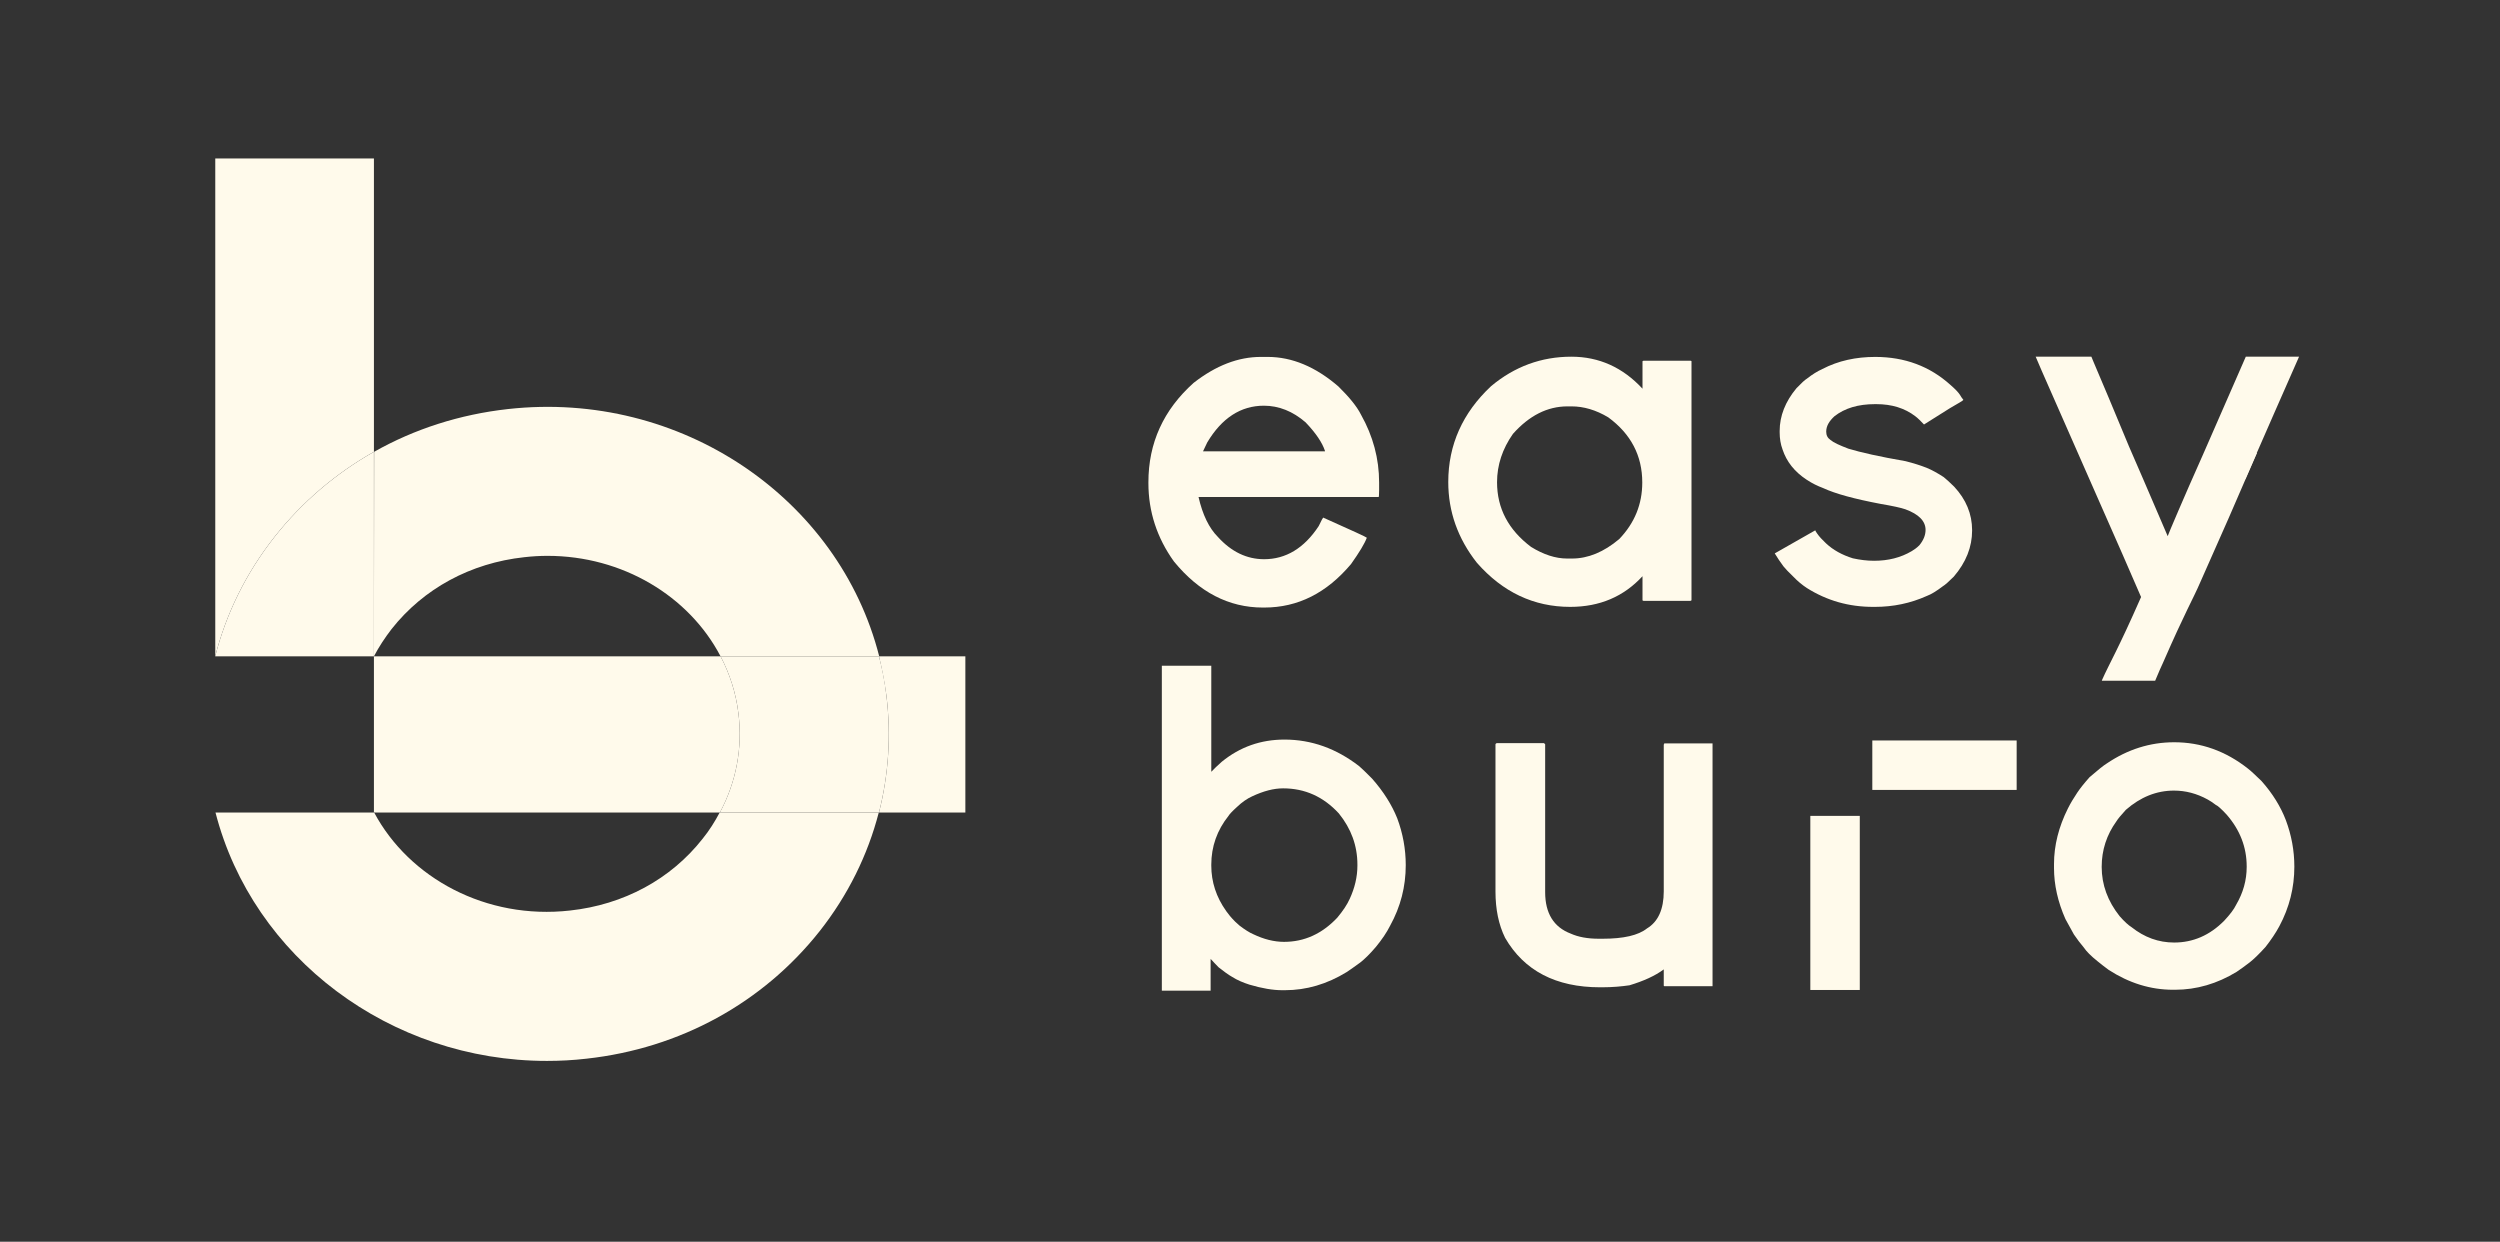
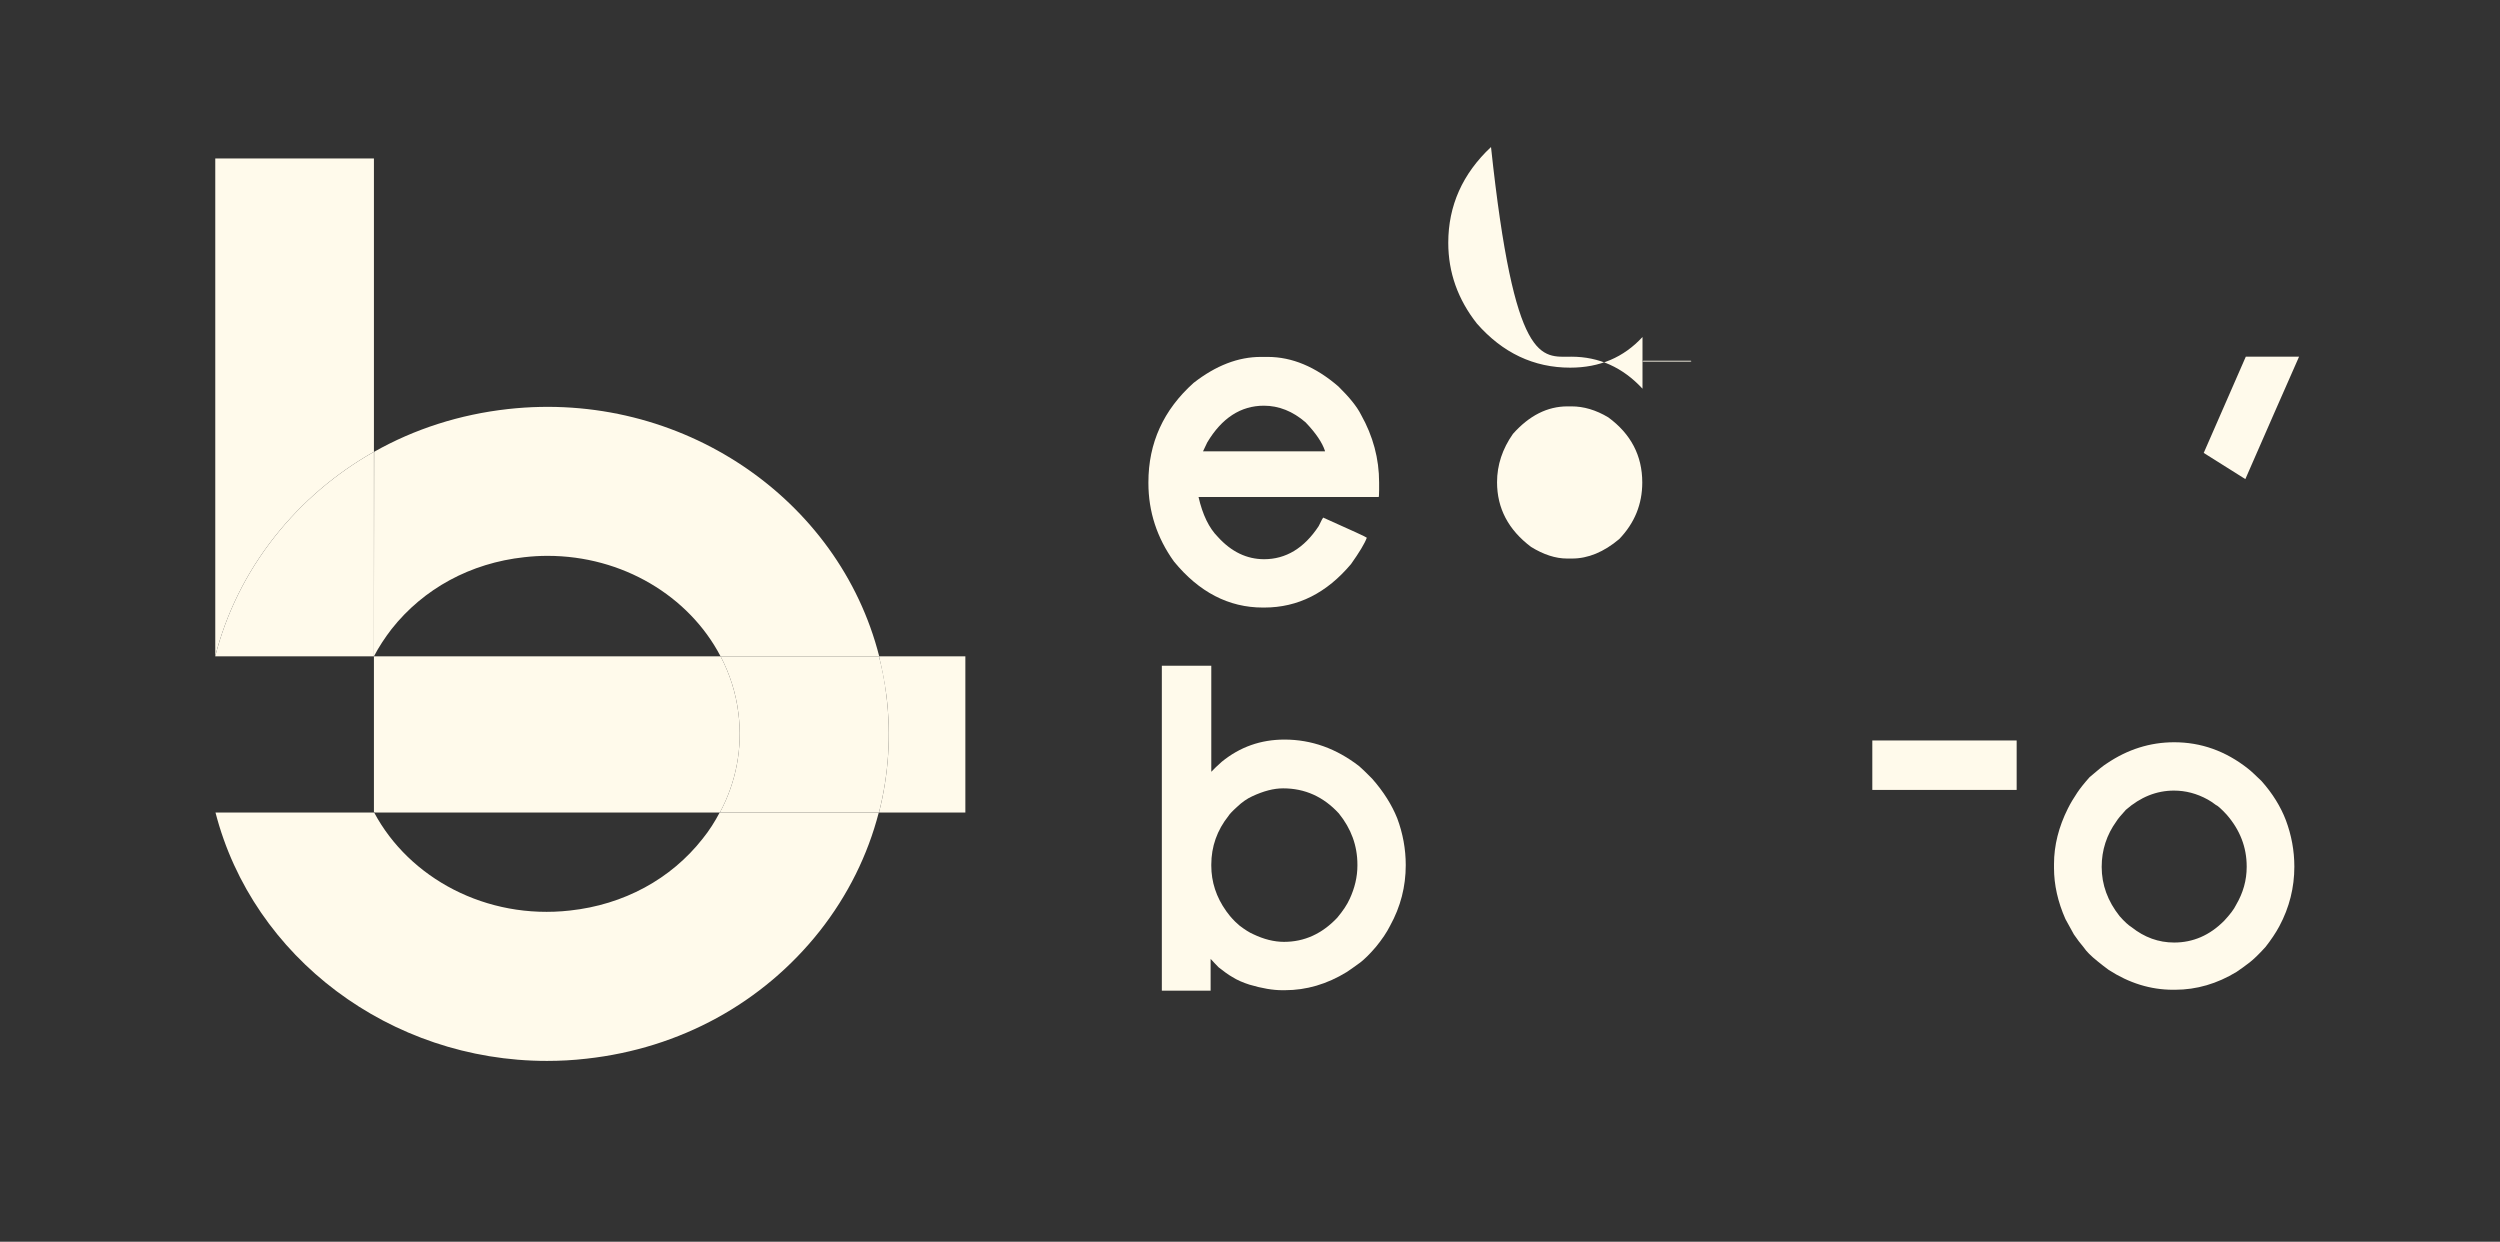
<svg xmlns="http://www.w3.org/2000/svg" version="1.1" id="Calque_1" x="0px" y="0px" viewBox="0 0 1117.2 554.9" style="enable-background:new 0 0 1117.2 554.9;" xml:space="preserve">
  <rect x="0" y="0" width="1117.2" height="554.9" fill="#333333" stroke="none" />
  <style type="text/css">
	.st0{fill:#FFFAEB;}
</style>
  <g id="Calque_1_00000132063053970624683330000016297060818732123816_">
    <g>
      <path class="st0" d="M96.2,293.2v0.1l0,0V293.2z" />
      <path class="st0" d="M167.1,293.3c2.2-4.2,4.9-8.3,7.9-12.2c14.3-18.1,35.3-29.5,59.3-32.1c3.5-0.4,6.9-0.6,10.4-0.6    c33.4,0,63.2,17.9,77.3,44.9h70.9C375,222.8,304.3,174.2,227,182.8c-21.5,2.4-41.8,8.9-59.8,19.1L167.1,293.3L167.1,293.3z" />
      <path class="st0" d="M314,374.8c-14.2,18.1-35.3,29.5-59.3,32.1c-37.3,4.2-71.8-14.4-87.5-43.8H167H96.3    c16.7,64.9,78.2,111,148.1,111c5.8,0,11.7-0.3,17.7-1c41.8-4.6,78.8-24.9,104.2-57c12.6-16,21.5-34,26.4-53h-71.1    C319.5,367.1,317,371.1,314,374.8z" />
      <path class="st0" d="M167.1,201.9V70.8H96.2v222.4c4.9-19.1,13.8-37.2,26.5-53.3C135,224.3,150.1,211.5,167.1,201.9z" />
      <path class="st0" d="M167.1,293.3v-91.4c-17,9.6-32.1,22.4-44.4,38c-12.7,16.1-21.6,34.2-26.5,53.3v0.1H167.1z" />
      <path class="st0" d="M167.1,293.3v69.4c0.1,0.1,0.1,0.3,0.2,0.4h154.4c7.3-13.6,10.2-28.9,8.3-44.2c-1.1-9.2-3.9-17.8-8-25.6    L167.1,293.3L167.1,293.3z" />
      <path class="st0" d="M431.3,293.3h-38.5c1.4,5.7,2.5,11.5,3.3,17.4c2.2,17.8,1,35.5-3.3,52.4h38.6v-69.8H431.3z" />
      <path class="st0" d="M167.1,293.3L167.1,293.3L167.1,293.3z" />
-       <path class="st0" d="M167.1,363.1h0.2c-0.1-0.1-0.1-0.3-0.2-0.4V363.1z" />
      <path class="st0" d="M396.1,310.7c-0.7-5.9-1.8-11.7-3.3-17.4H322c4.1,7.8,6.9,16.4,8,25.6c1.9,15.3-1,30.6-8.3,44.2h71.1    C397.1,346.2,398.3,328.5,396.1,310.7z" />
    </g>
    <g>
      <g>
        <path class="st0" d="M971.6,331.7c12,0,23,3.9,33,11.8c1.3,1,3.3,2.9,6,5.5c5,5.6,8.6,11.5,10.9,17.5c2.5,6.7,3.8,13.6,3.8,20.8     c0,9.3-2.2,18.2-6.7,26.6c-1.6,3-3.7,6.1-6.2,9.3c-3,3.3-5.3,5.5-7.1,6.9c-2.1,1.6-4,3-5.8,4.2c-8.7,5.3-17.9,8-27.5,8     c-0.1,0-0.4,0-0.9,0c-10.1,0-19.7-3-28.8-8.9c-1.8-1.3-3.4-2.6-4.9-3.8c-3-2.4-5-4.4-6.2-6.2c-1.5-1.8-3-3.7-4.4-5.8     c-1.3-2.4-2.6-4.7-3.8-6.9c-3.4-7.7-5.1-15.3-5.1-22.8c0-0.4,0-1,0-1.8c0-8.3,2.1-16.6,6.2-24.8c1.2-2.4,2.6-4.7,4.2-7.1     c1.2-1.8,3-4.1,5.5-6.9c3.7-3.2,6.3-5.3,7.8-6.2C950.8,334.9,960.8,331.7,971.6,331.7z M939.2,387.4c0,8,2.7,15.3,8,22     c2.2,2.5,4,4.1,5.3,4.9c5.8,4.6,12.1,6.9,19.1,6.9c8.4,0,15.9-3.2,22.4-9.8c2.5-2.7,4.3-5,5.3-7.1c3.1-5.3,4.7-10.9,4.7-16.9     v-0.2c0-8.6-3-16.3-8.9-23.1c-2.5-2.7-4.1-4.1-4.9-4.4c-1.3-1-2.5-1.8-3.6-2.4c-4.9-2.7-9.9-4-15.1-4c-7.8,0-15,2.9-21.5,8.6     c-2.2,2.4-3.6,4.1-4.2,5.1C941.4,373.1,939.2,379.9,939.2,387.4z" />
      </g>
      <path class="st0" d="M563.4,159.5c0.4,0,1.5,0,3.1,0c10.9,0,21.4,4.4,31.6,13.2c4.9,4.8,8.3,9,10.1,12.6    c5.4,9.6,8.1,19.7,8.1,30.3c0,0.8,0,1.9,0,3.4c0,2.1-0.1,3.1-0.2,3.1c-17.9,0-44.8,0-80.5,0c1.8,7.9,4.7,13.9,8.7,17.9    c6,6.6,12.9,9.9,20.6,9.9c9.7,0,17.9-4.9,24.4-14.8c1.2-2.5,1.9-3.8,2-3.8c13,5.8,19.5,8.8,19.5,9c-1,2.7-3.4,6.6-7,11.7    c-10.9,13-23.8,19.5-38.8,19.5c-0.2,0-0.4,0-0.7,0c-15.2,0-28.5-6.9-39.7-20.6c-7.6-10.6-11.4-22.3-11.4-35c0-0.1,0-0.3,0-0.4    c0-17.5,6.7-32.3,20.2-44.4C543.4,163.3,553.4,159.5,563.4,159.5z M537.6,201.7c9.1,0,27.3,0,54.5,0v-0.2c-1.2-3.7-4.1-8-8.7-12.8    c-5.7-4.9-11.9-7.4-18.6-7.4c-10.3,0-18.8,5.5-25.3,16.4C539.1,198.5,538.5,199.9,537.6,201.7z" />
-       <path class="st0" d="M702.2,159.4c12.4,0,23,4.8,31.8,14.3c0-2.7,0-6.8,0-12.3c0.1,0,0.3-0.1,0.4-0.2c3.6,0,10.6,0,21.1,0    c0.1,0,0.3,0.1,0.4,0.2c0,17.8,0,53.4,0,106.9c-0.2,0-0.3,0.1-0.4,0.2c-3.4,0-10.5,0-21.1,0l-0.4-0.2c0-1.8,0-5.4,0-10.8    c-8.4,9.1-19.1,13.7-32.3,13.7c-16.3,0-30.2-6.6-41.7-19.7c-8.5-10.8-12.8-22.8-12.8-36.1c0-16.6,6.4-30.9,19.1-42.8    C676.8,163.8,688.8,159.4,702.2,159.4z M669,215.5c0,11.7,5.1,21.3,15.2,28.9c5.5,3.4,10.9,5.2,16.1,5.2c0.4,0,1.2,0,2.2,0    c7.2,0,14.2-2.9,21.1-8.7c6.9-7.2,10.3-15.6,10.3-25.3c0-12-5.1-21.7-15.2-29.1c-5.5-3.3-11-4.9-16.4-4.9c-0.4,0-1,0-1.8,0    c-9,0-17.1,4.1-24.4,12.3C671.4,200.6,669,207.8,669,215.5z" />
-       <path class="st0" d="M838,159.5c13.2,0,24.4,4.2,33.6,12.5c2.2,1.9,3.6,3.4,4.3,4.5c0.3,0.6,0.8,1.3,1.5,2.2    c-0.1,0.3-2.2,1.5-6,3.7c-3.6,2.3-7.5,4.7-11.6,7.3c-1.3-1.4-2.6-2.7-3.9-3.7c-4.7-3.6-10.5-5.4-17.4-5.4c-0.1,0-0.4,0-0.6,0    c-7.5,0-13.5,1.8-18.1,5.4c-2.4,2.2-3.7,4.4-3.7,6.9c0,1.6,0.6,2.8,1.9,3.7c1.4,1.2,4.1,2.4,8,3.9c5.6,1.7,14.1,3.6,25.6,5.6    c3.6,0.9,6.7,1.9,9.5,3c2.4,1,4.9,2.4,7.5,4.1c1.1,0.9,2.7,2.3,4.7,4.3c5.3,5.7,8,12.2,8,19.4v0.2c0,7.3-2.7,14.2-8.2,20.6    c-2.3,2.3-3.9,3.7-4.9,4.3c-2.9,2.2-5.2,3.6-7.1,4.3c-7.3,3.3-15.1,4.9-23.2,4.9c-0.3,0-0.6,0-0.9,0c-10.8,0-20.6-2.8-29.5-8.4    c-2-1.3-4.1-3-6.2-5.2c-2-1.9-3.4-3.4-4.3-4.5c-1.4-1.9-2.7-3.8-3.9-5.8c4-2.3,10-5.7,18.1-10.3c0.1,0.3,0.4,0.8,0.9,1.5    c0.9,1.3,2.2,2.7,3.9,4.3c3.2,3,7.2,5.2,12,6.7c3.2,0.7,6.3,1.1,9.5,1.1c6.3,0,11.9-1.4,16.8-4.3c1-0.6,2.2-1.4,3.4-2.6    c1.9-2.3,2.8-4.6,2.8-6.9c0-3.9-3-7-9-9.2c-2-0.7-5.7-1.5-11-2.4c-11.6-2.2-20.2-4.5-25.8-7.1c-2.4-0.9-4.9-2.1-7.3-3.7    c-5.5-3.6-9-8.1-10.8-13.5c-0.9-2.4-1.3-5-1.3-7.7c0-0.1,0-0.4,0-0.6c0-6.7,2.5-13.1,7.5-19.1c2.2-2.3,3.7-3.7,4.7-4.3    c2.4-1.9,4.7-3.3,6.9-4.3C821.5,161.2,829.4,159.5,838,159.5z" />
+       <path class="st0" d="M702.2,159.4c12.4,0,23,4.8,31.8,14.3c0-2.7,0-6.8,0-12.3c0.1,0,0.3-0.1,0.4-0.2c3.6,0,10.6,0,21.1,0    c0.1,0,0.3,0.1,0.4,0.2c-0.2,0-0.3,0.1-0.4,0.2c-3.4,0-10.5,0-21.1,0l-0.4-0.2c0-1.8,0-5.4,0-10.8    c-8.4,9.1-19.1,13.7-32.3,13.7c-16.3,0-30.2-6.6-41.7-19.7c-8.5-10.8-12.8-22.8-12.8-36.1c0-16.6,6.4-30.9,19.1-42.8    C676.8,163.8,688.8,159.4,702.2,159.4z M669,215.5c0,11.7,5.1,21.3,15.2,28.9c5.5,3.4,10.9,5.2,16.1,5.2c0.4,0,1.2,0,2.2,0    c7.2,0,14.2-2.9,21.1-8.7c6.9-7.2,10.3-15.6,10.3-25.3c0-12-5.1-21.7-15.2-29.1c-5.5-3.3-11-4.9-16.4-4.9c-0.4,0-1,0-1.8,0    c-9,0-17.1,4.1-24.4,12.3C671.4,200.6,669,207.8,669,215.5z" />
      <path class="st0" d="M541.1,297.5h0.2c0,11.7,0,12.8,0,47.4c1.2-1.3,2.8-2.8,4.7-4.5c8.1-6.6,17.4-9.9,28-9.9    c12.1,0,23.2,4,33.4,11.9c1.2,1,3.1,2.9,5.8,5.6c5.1,5.8,8.8,11.7,11.2,17.7c2.5,6.7,3.8,13.7,3.8,20.9c0,9.6-2.3,18.6-7,27.1    c-1.5,3-3.6,6.1-6.3,9.4c-2.8,3.3-5.2,5.6-7,7c-2.2,1.6-4.3,3.1-6.1,4.3c-8.8,5.4-18,8.1-27.6,8.1c-0.3,0-0.8,0-1.3,0    c-4,0-8.9-0.8-14.6-2.5c-2.8-0.9-5.4-2-7.6-3.4c-1.8-1-3.8-2.5-6.1-4.3c-1.2-1.2-2.4-2.5-3.6-3.8c0,2.5,0,9.3,0,14.2    c-3.6,0-10.8,0-21.8,0c0-27.4,0-63.2,0-145.2h0.2C523.4,297.5,530.5,297.5,541.1,297.5z M541.3,386.4c0,0.2,0,0.3,0,0.4    c0,7.3,2.2,14.1,6.7,20.4c0.9,1.3,2.2,2.9,4,4.7c0.4,0.4,1.1,1,2,1.8c2.4,1.8,4.4,3.1,6.1,3.8c4.6,2.2,9.2,3.4,13.7,3.4    c9.1,0,17-3.6,23.8-10.8c2.5-3,4.4-5.8,5.6-8.5c2.2-4.8,3.4-9.7,3.4-14.8c0-0.1,0-0.3,0-0.4c0-8.5-2.8-16.1-8.3-22.9    c-6.9-7.5-15.2-11.2-24.9-11.2c-4.2,0-8.8,1.2-13.9,3.6c-2.2,1-4.5,2.6-6.7,4.7c-2.1,1.9-3.4,3.3-3.8,4    C543.9,371,541.3,378.3,541.3,386.4z" />
-       <path class="st0" d="M715.9,441.2c-0.2,0-0.5,0-0.9,0c-19.7,0-33.9-7.4-42.4-22.1c-2.9-5.9-4.3-12.8-4.3-20.7    c0-14.6,0-36.5,0-65.8c0-0.1,0.1-0.3,0.5-0.5c3.5,0,10.6,0,21.2,0l0.5,0.5c0,10.9,0,33,0,66.1c0,9.4,3.8,15.6,11.4,18.5    c3.3,1.5,7.5,2.3,12.5,2.3c0.5,0,1.1,0,1.8,0c9.3,0,15.9-1.5,19.8-4.6c5-3,7.5-8.6,7.5-16.6c0-14.6,0-36.5,0-65.6    c0.2-0.1,0.2-0.3,0.2-0.5c3.6,0,10.9,0,21.6,0v0.5c0,17.9,0,53.8,0,107.8v0.2c-3.6,0-10.9,0-21.6,0l-0.2-0.2c0-1.2,0-3.6,0-7.3    c-3.9,2.9-9,5.2-15.3,7.1C724.8,440.8,720.7,441.2,715.9,441.2z" />
      <g>
        <path class="st0" d="M1003.4,214.1c4.2-9.7,21.9-50,24-54.7c-11.8,0-19.7,0-23.8,0c-3.8,8.6-16.3,37.2-18.8,43L1003.4,214.1z" />
-         <path class="st0" d="M984.8,202.4c-4.9,11.1-8.8,19.8-11.4,26c-3,7-4.6,10.8-4.7,11.2c-8.7-20.2-14.4-33.6-17.3-40.1     c-7-16.9-12.3-29.5-15.9-37.9l-0.9-2.2c-12.4,0-20.7,0-24.9,0c1.3,3.1,2.2,5.2,2.7,6.3c11.2,25.4,18.7,42.4,22.4,50.9     c11.1,25.1,18.4,41.8,22,50.2c-10.6,24.1-13.9,29.1-17.5,37.2v0.2c12,0,19.9,0,23.8,0c1.6-3.9,2.8-6.5,3.4-7.8     c10.3-23.6,13.4-28.4,16.8-36.3c10.2-22.9,16.9-38.2,20.2-46c1.8-4.1,3.5-8,5.1-11.7L984.8,202.4L984.8,202.4z" />
      </g>
-       <rect x="809" y="364.6" class="st0" width="22.1" height="77.8" />
      <rect x="836.7" y="330.9" class="st0" width="64.5" height="22.1" />
    </g>
  </g>
  <g id="_x3C_Calque_x3E_">
</g>
</svg>